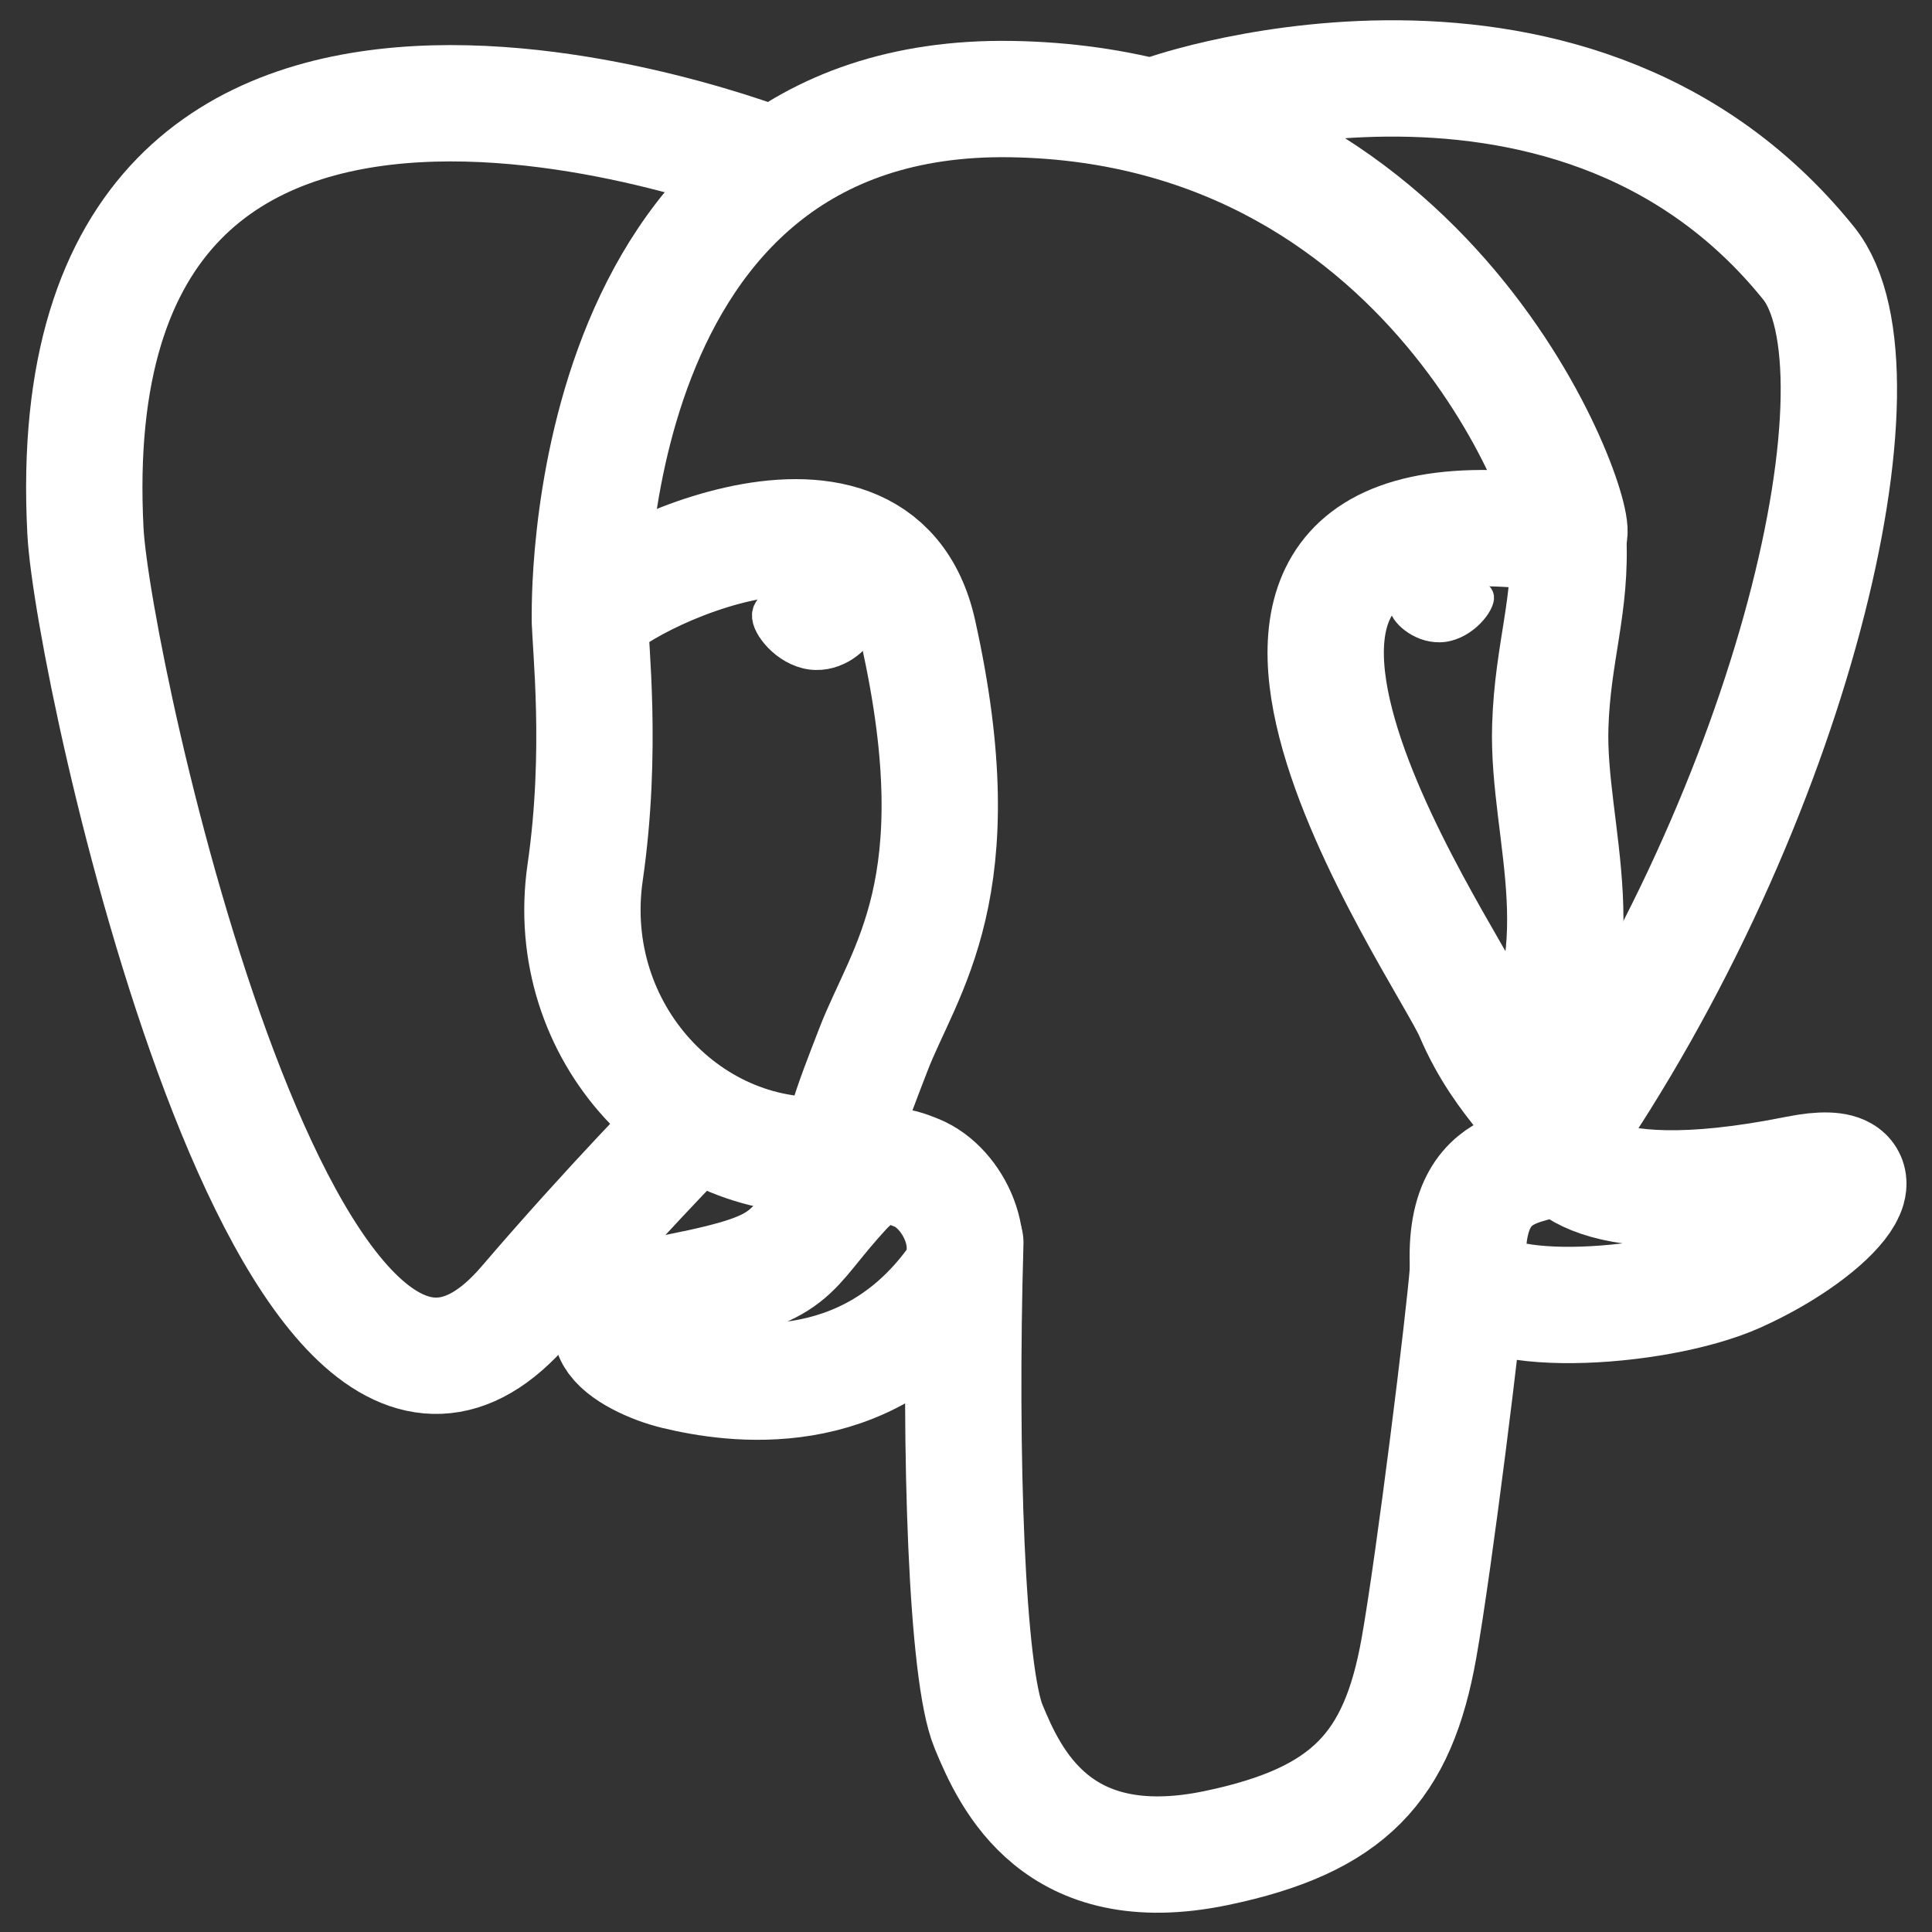
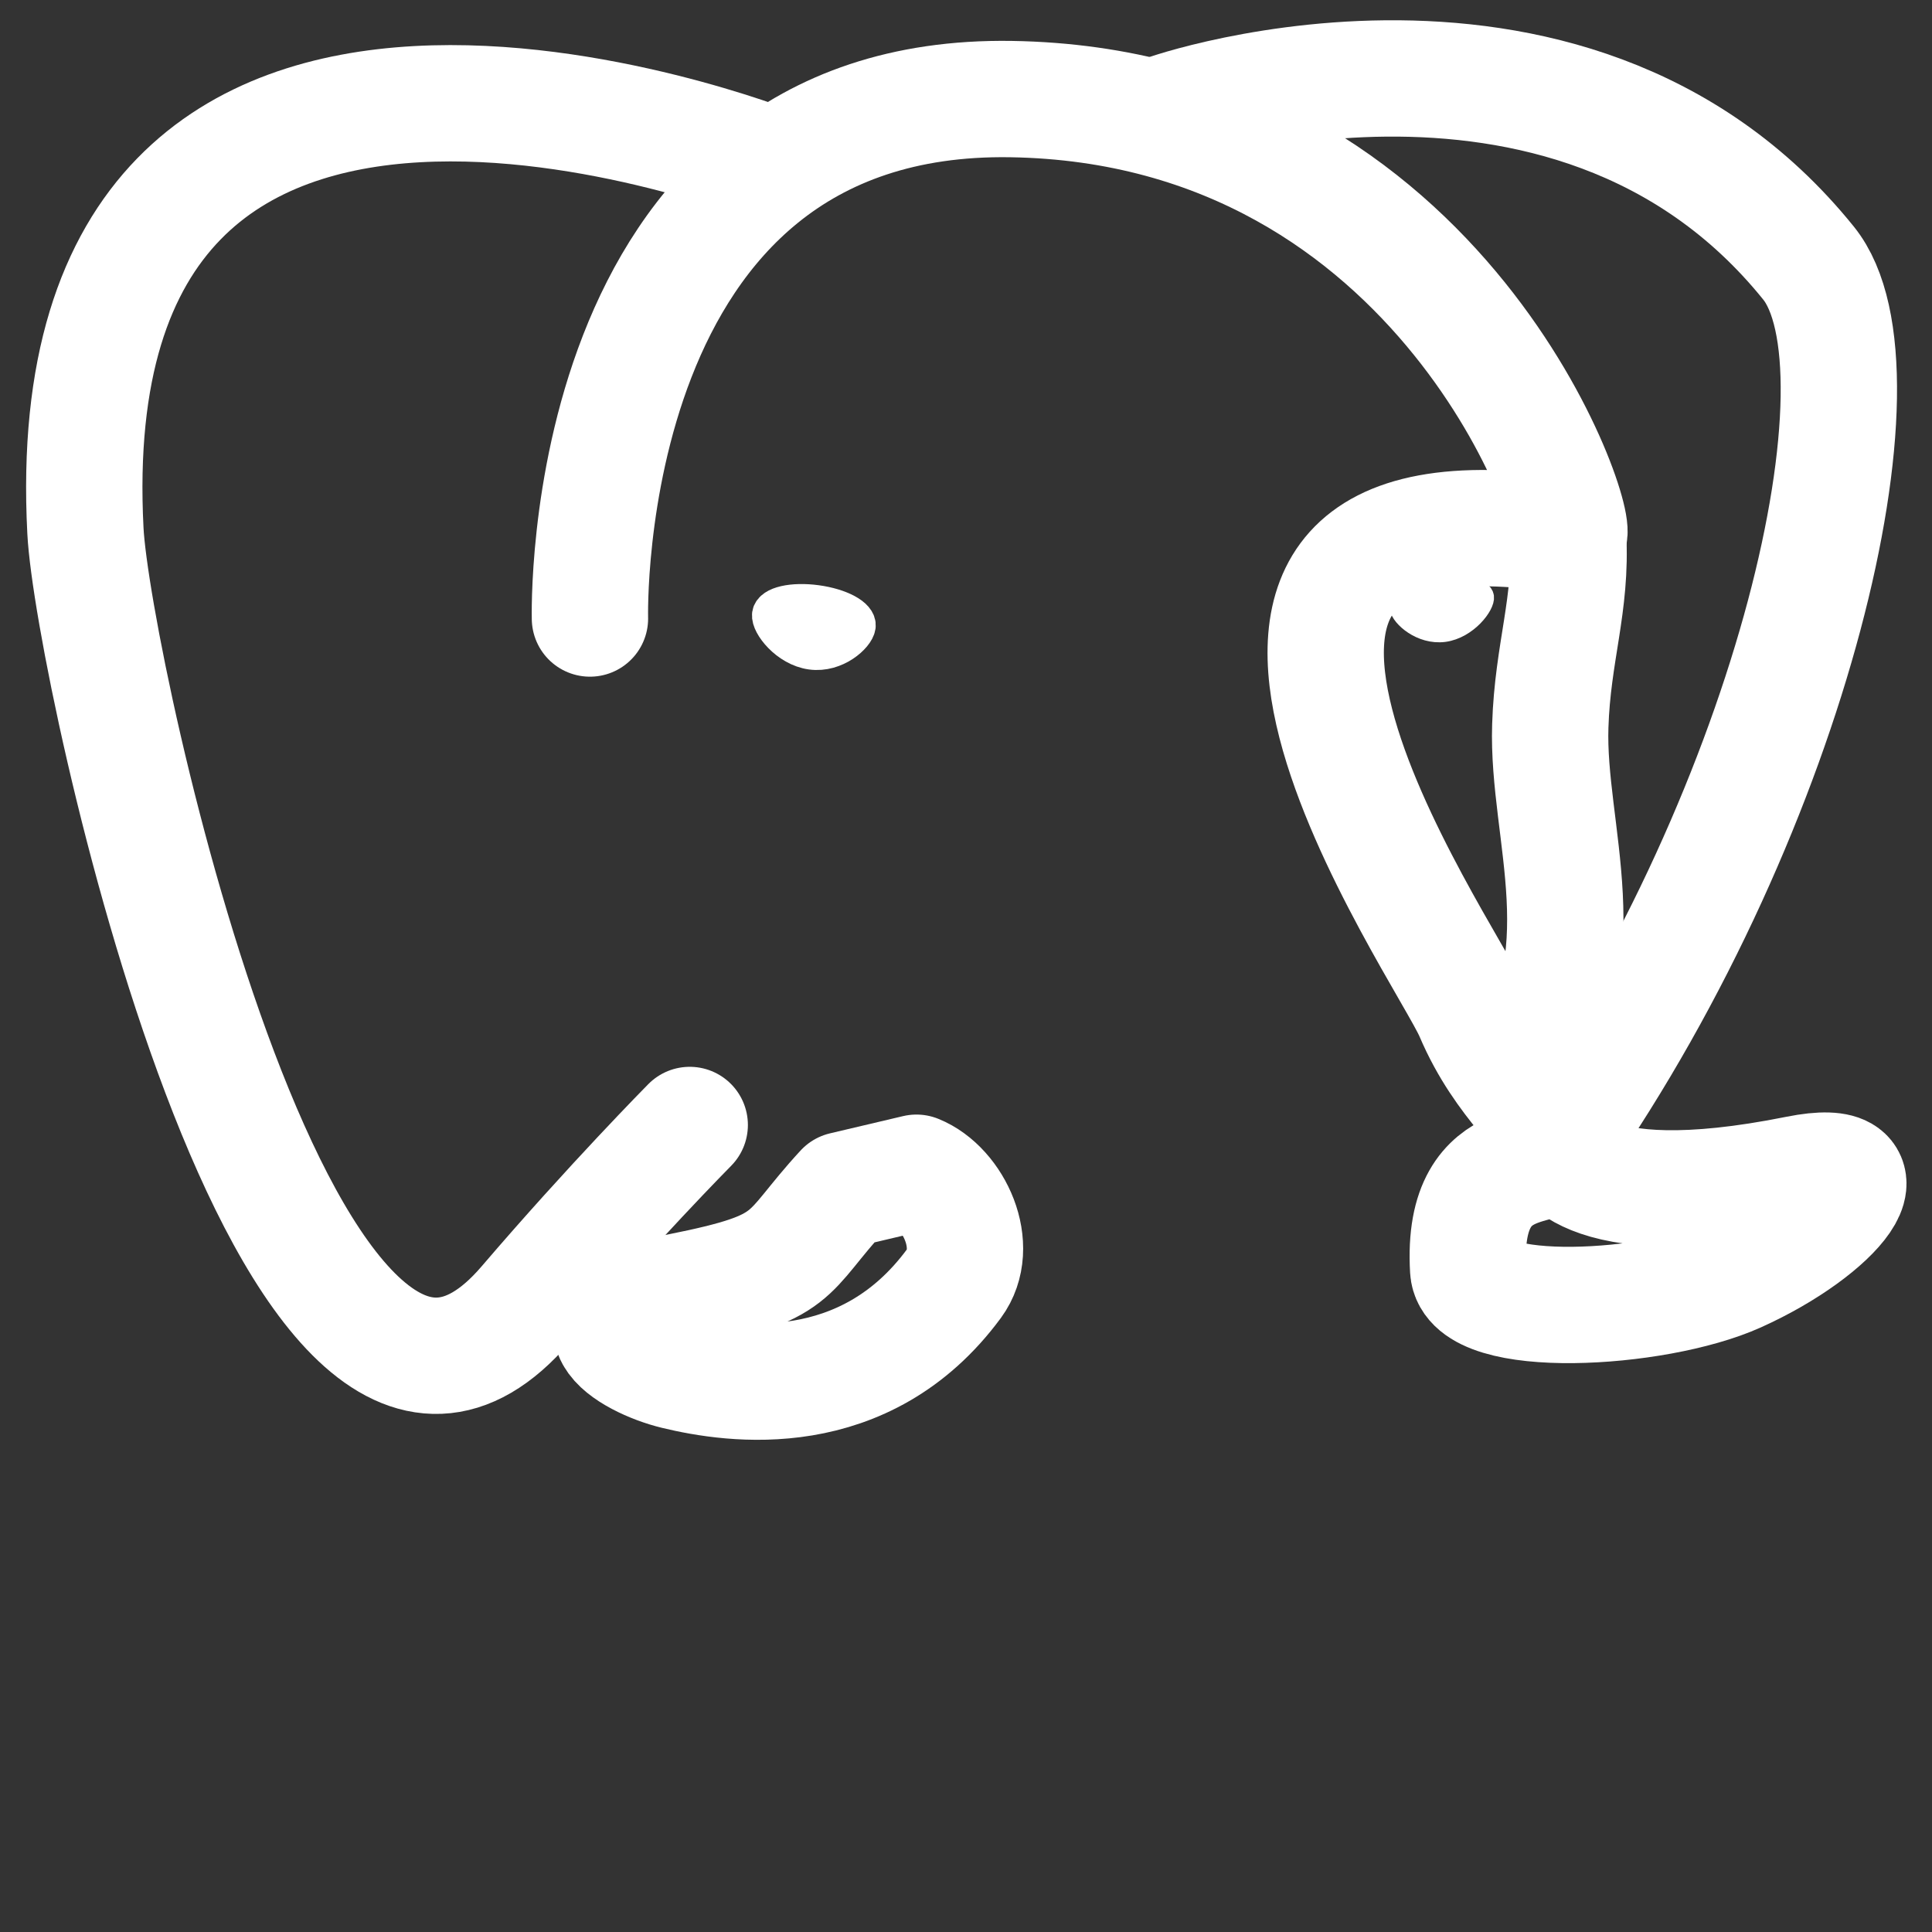
<svg xmlns="http://www.w3.org/2000/svg" width="14" height="14" fill="none">
  <rect width="100%" height="100%" fill="#333333" stroke="none" />
  <g clip-path="url(#clip0_13_731)">
-     <path d="M6.995 9.005C6.95 10.562 7.006 12.129 7.163 12.51C7.32 12.891 7.656 13.632 8.812 13.392C9.778 13.191 10.129 12.802 10.282 11.944C10.394 11.313 10.611 9.56 10.638 9.2" stroke="white" stroke-width="0.843" stroke-linecap="round" stroke-linejoin="round" />
    <path d="M5.609 1.203C5.609 1.203 0.375 -0.873 0.619 3.846C0.67 4.85 2.102 11.443 3.809 9.452C4.433 8.723 4.998 8.152 4.998 8.152" stroke="white" stroke-width="0.843" stroke-linecap="round" stroke-linejoin="round" />
    <path d="M8.436 0.824C8.255 0.879 11.347 -0.273 13.105 1.906C13.726 2.675 13.006 5.82 11.285 8.297" stroke="white" stroke-width="0.843" stroke-linecap="round" stroke-linejoin="round" />
    <path d="M11.285 8.297C11.285 8.297 11.398 8.833 13.027 8.506C13.742 8.363 13.312 8.908 12.588 9.234C11.993 9.502 10.66 9.57 10.639 9.2C10.583 8.246 11.34 8.536 11.285 8.297ZM11.285 8.297C11.236 8.082 10.897 7.87 10.673 7.343C10.477 6.883 7.99 3.356 11.363 3.88C11.486 3.855 10.483 0.768 7.327 0.718C4.172 0.668 4.275 4.482 4.275 4.482" stroke="white" stroke-width="0.843" stroke-linecap="round" stroke-linejoin="bevel" />
-     <path d="M6.111 8.623C5.671 9.1 5.801 9.184 4.921 9.359C4.032 9.537 4.554 9.854 4.896 9.937C5.309 10.037 6.266 10.179 6.913 9.301C7.11 9.033 6.912 8.607 6.641 8.498C6.511 8.445 6.336 8.379 6.111 8.623Z" stroke="white" stroke-width="0.843" stroke-linecap="round" stroke-linejoin="round" />
-     <path d="M6.082 8.615C6.038 8.335 6.177 8.001 6.327 7.611C6.551 7.025 7.068 6.44 6.654 4.583C6.346 3.199 4.276 4.295 4.275 4.482C4.274 4.67 4.369 5.434 4.24 6.323C4.073 7.483 5.001 8.464 6.07 8.364" stroke="white" stroke-width="0.843" stroke-linecap="round" stroke-linejoin="round" />
+     <path d="M6.111 8.623C5.671 9.1 5.801 9.184 4.921 9.359C4.032 9.537 4.554 9.854 4.896 9.937C5.309 10.037 6.266 10.179 6.913 9.301C7.11 9.033 6.912 8.607 6.641 8.498Z" stroke="white" stroke-width="0.843" stroke-linecap="round" stroke-linejoin="round" />
    <path d="M5.59 4.454C5.581 4.518 5.711 4.689 5.881 4.712C6.05 4.735 6.196 4.601 6.205 4.537C6.214 4.473 6.084 4.403 5.914 4.38C5.744 4.357 5.599 4.39 5.59 4.454H5.59Z" fill="white" stroke="white" stroke-width="0.281" />
    <path d="M10.756 4.324C10.765 4.388 10.635 4.559 10.465 4.582C10.295 4.604 10.15 4.471 10.141 4.407C10.132 4.343 10.262 4.272 10.432 4.249C10.601 4.226 10.747 4.26 10.756 4.324V4.324Z" fill="white" stroke="white" stroke-width="0.14" />
    <path d="M11.363 3.88C11.391 4.383 11.251 4.725 11.234 5.26C11.208 6.038 11.616 6.929 11.001 7.82" stroke="white" stroke-width="0.843" stroke-linecap="round" stroke-linejoin="round" />
  </g>
  <defs>
    <clipPath id="clip0_13_731">
      <rect width="14" height="14" fill="white" />
    </clipPath>
  </defs>
</svg>